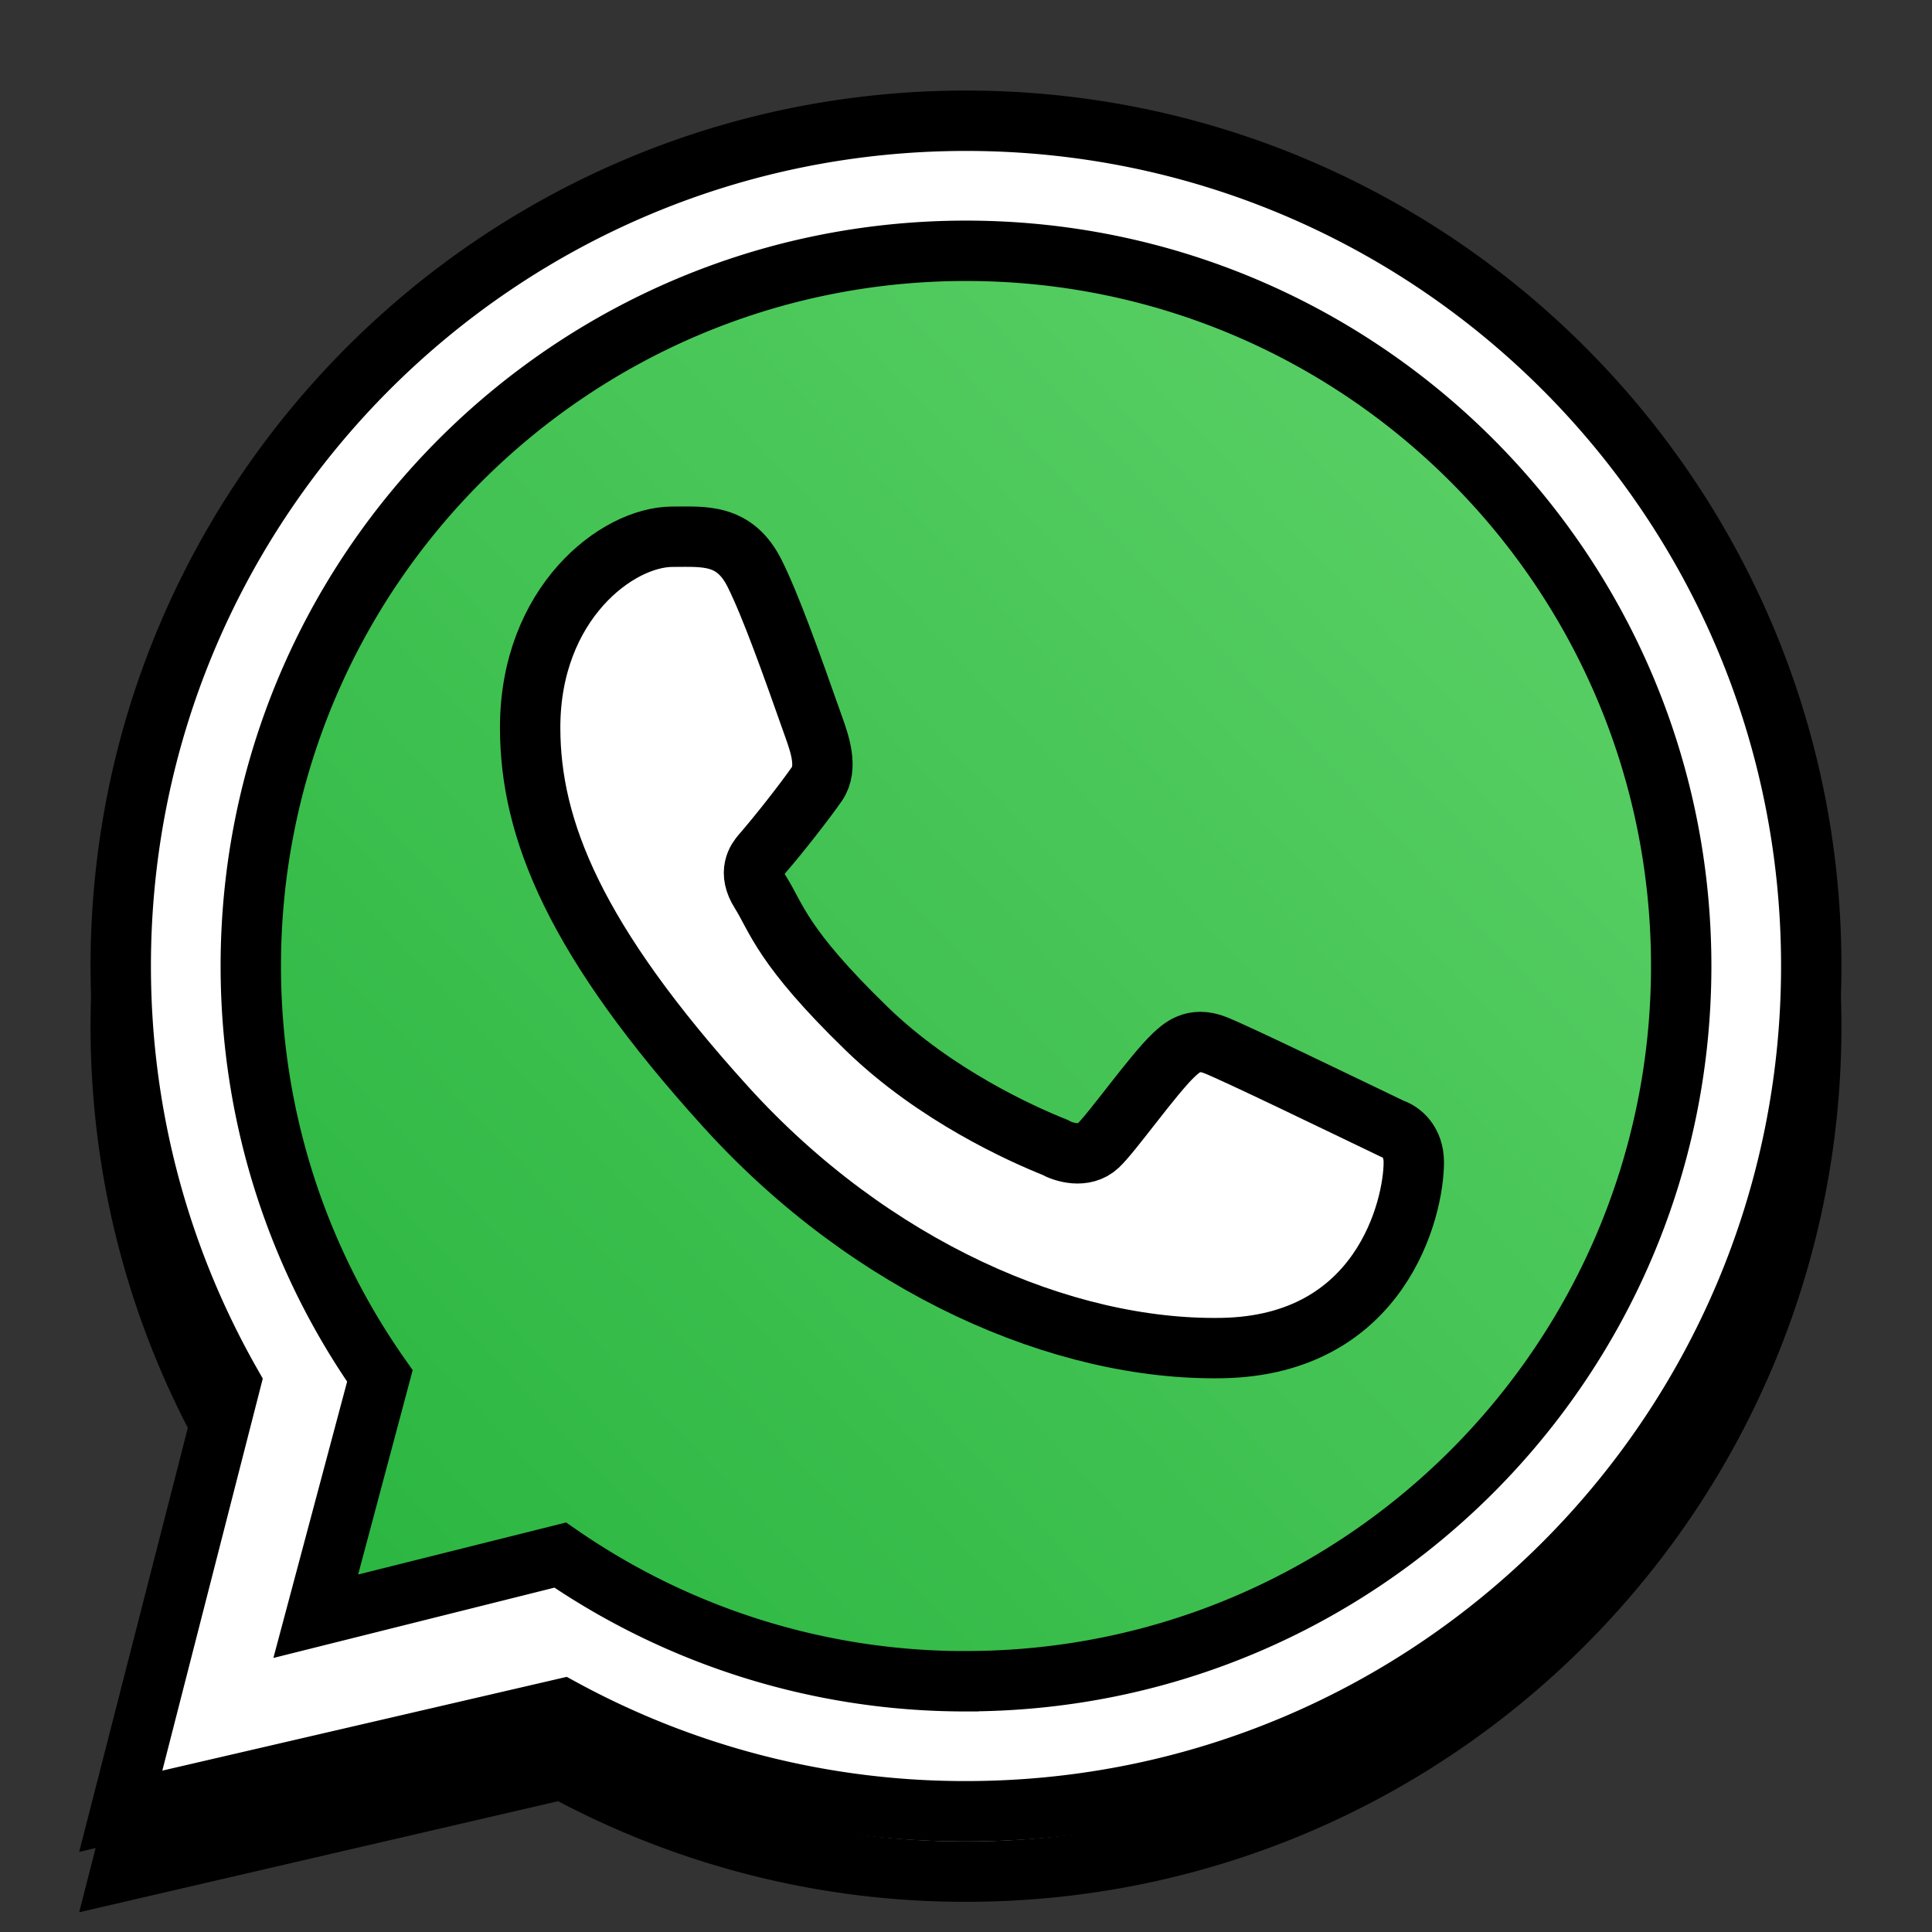
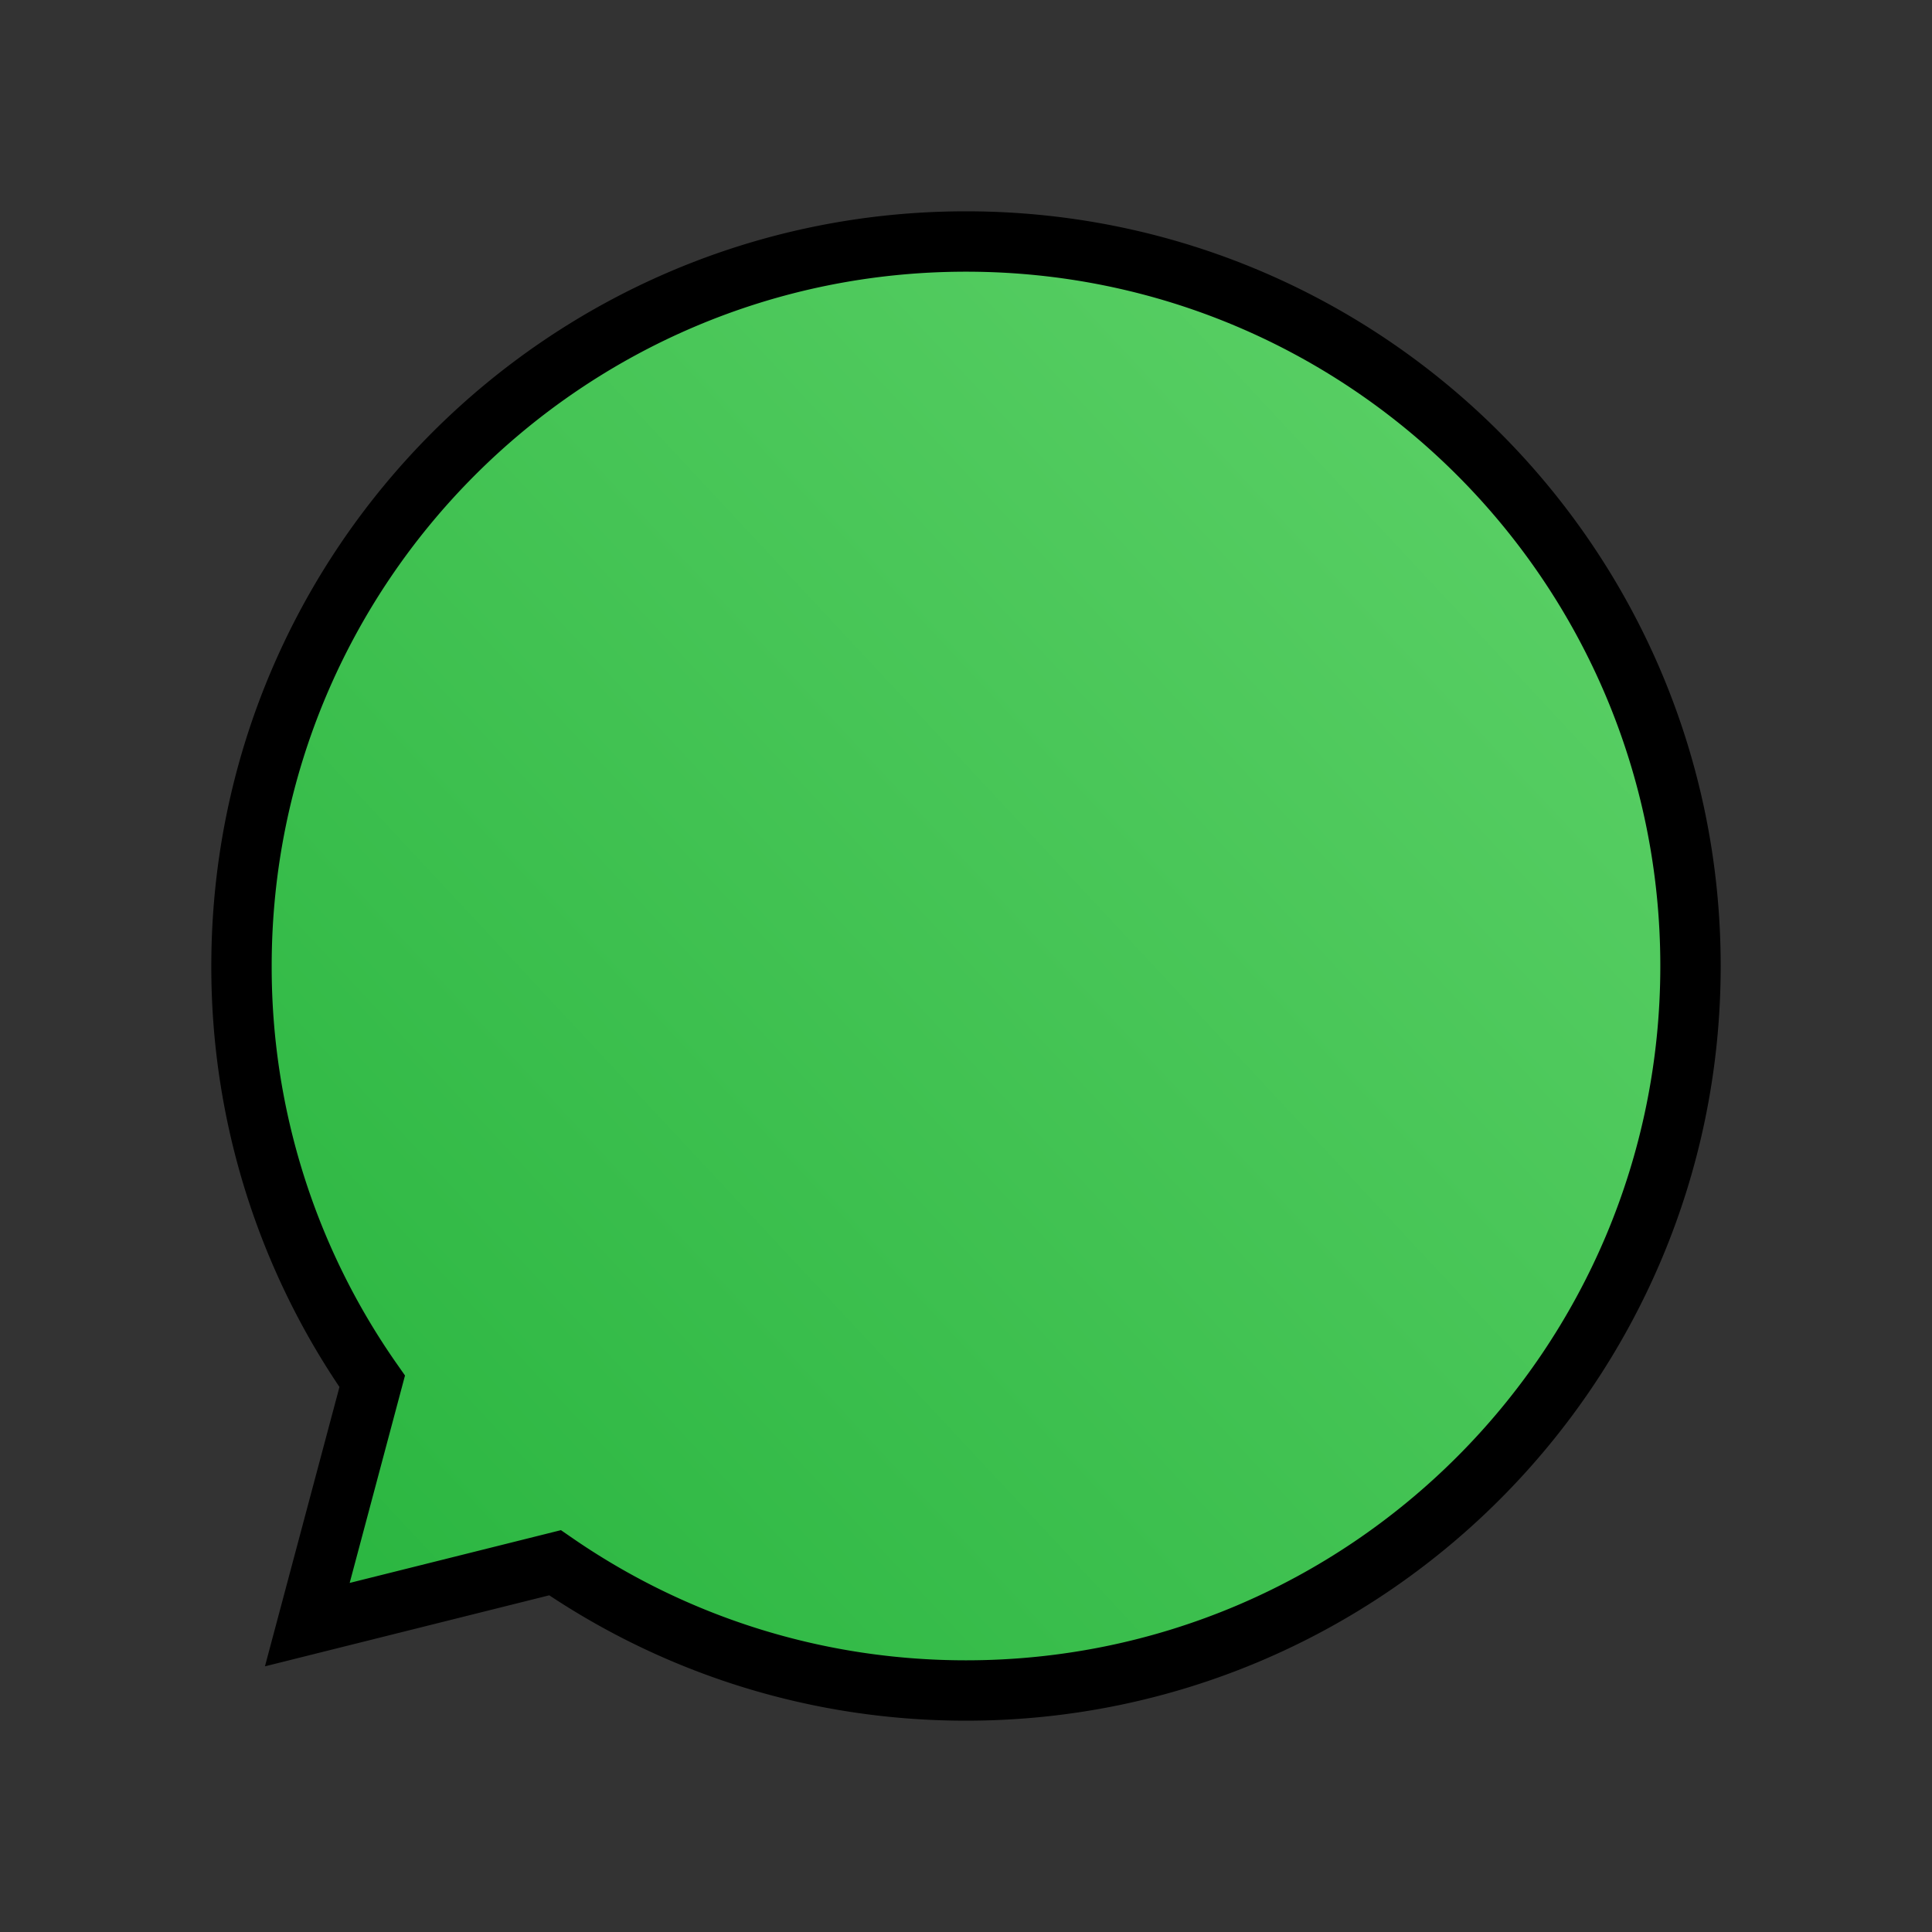
<svg xmlns="http://www.w3.org/2000/svg" width="64" height="64" fill="none" style="stroke:unset" viewBox="0 0 32 32">
  <rect x="0" y="0" width="32" height="32" fill="#333333" stroke="none" />
-   <path fill="#BFC8D0" fill-rule="evenodd" d="M16 31c7.732 0 14-6.268 14-14S23.732 3 16 3 2 9.268 2 17c0 2.51.661 4.867 1.818 6.905L2 31l7.315-1.696A13.94 13.94 0 0 0 16 31Zm0-2.154c6.543 0 11.846-5.303 11.846-11.846 0-6.542-5.303-11.846-11.846-11.846C9.458 5.154 4.154 10.458 4.154 17c0 2.526.79 4.868 2.138 6.79L5.23 27.77l4.049-1.013a11.8 11.8 0 0 0 6.72 2.09Z" clip-rule="evenodd" />
  <path fill="url(#a)" d="M28 16c0 6.627-5.373 12-12 12-2.528 0-4.873-.782-6.807-2.116L5.09 26.909l1.075-4.03A11.95 11.95 0 0 1 4 16C4 9.373 9.373 4 16 4s12 5.373 12 12Z" />
-   <path fill="#fff" fill-rule="evenodd" d="M16 30c7.732 0 14-6.268 14-14S23.732 2 16 2 2 8.268 2 16c0 2.51.661 4.867 1.818 6.905L2 30l7.315-1.696A13.94 13.94 0 0 0 16 30Zm0-2.154c6.543 0 11.846-5.303 11.846-11.846 0-6.542-5.303-11.846-11.846-11.846C9.458 4.154 4.154 9.458 4.154 16c0 2.526.79 4.868 2.138 6.79L5.23 26.77l4.049-1.013a11.8 11.8 0 0 0 6.72 2.09Z" clip-rule="evenodd" />
-   <path fill="#fff" d="M12.5 9.5c-.333-.669-.844-.61-1.36-.61-.921 0-2.359 1.105-2.359 3.16 0 1.684.742 3.528 3.243 6.286 2.414 2.662 5.585 4.039 8.218 3.992s3.175-2.313 3.175-3.078c0-.339-.21-.508-.356-.554-.897-.43-2.552-1.233-2.928-1.384-.377-.15-.573.054-.695.165-.342.325-1.019 1.284-1.25 1.5s-.578.106-.721.024c-.53-.212-1.964-.85-3.107-1.958-1.415-1.371-1.498-1.843-1.764-2.263-.213-.336-.057-.542.021-.632.305-.351.726-.894.914-1.164s.04-.679-.05-.934c-.387-1.097-.715-2.015-.981-2.55Z" />
  <defs>
    <linearGradient id="a" x1="26.5" x2="4" y1="7" y2="28" gradientUnits="userSpaceOnUse">
      <stop stop-color="#5BD066" />
      <stop offset="1" stop-color="#27B43E" />
    </linearGradient>
  </defs>
</svg>